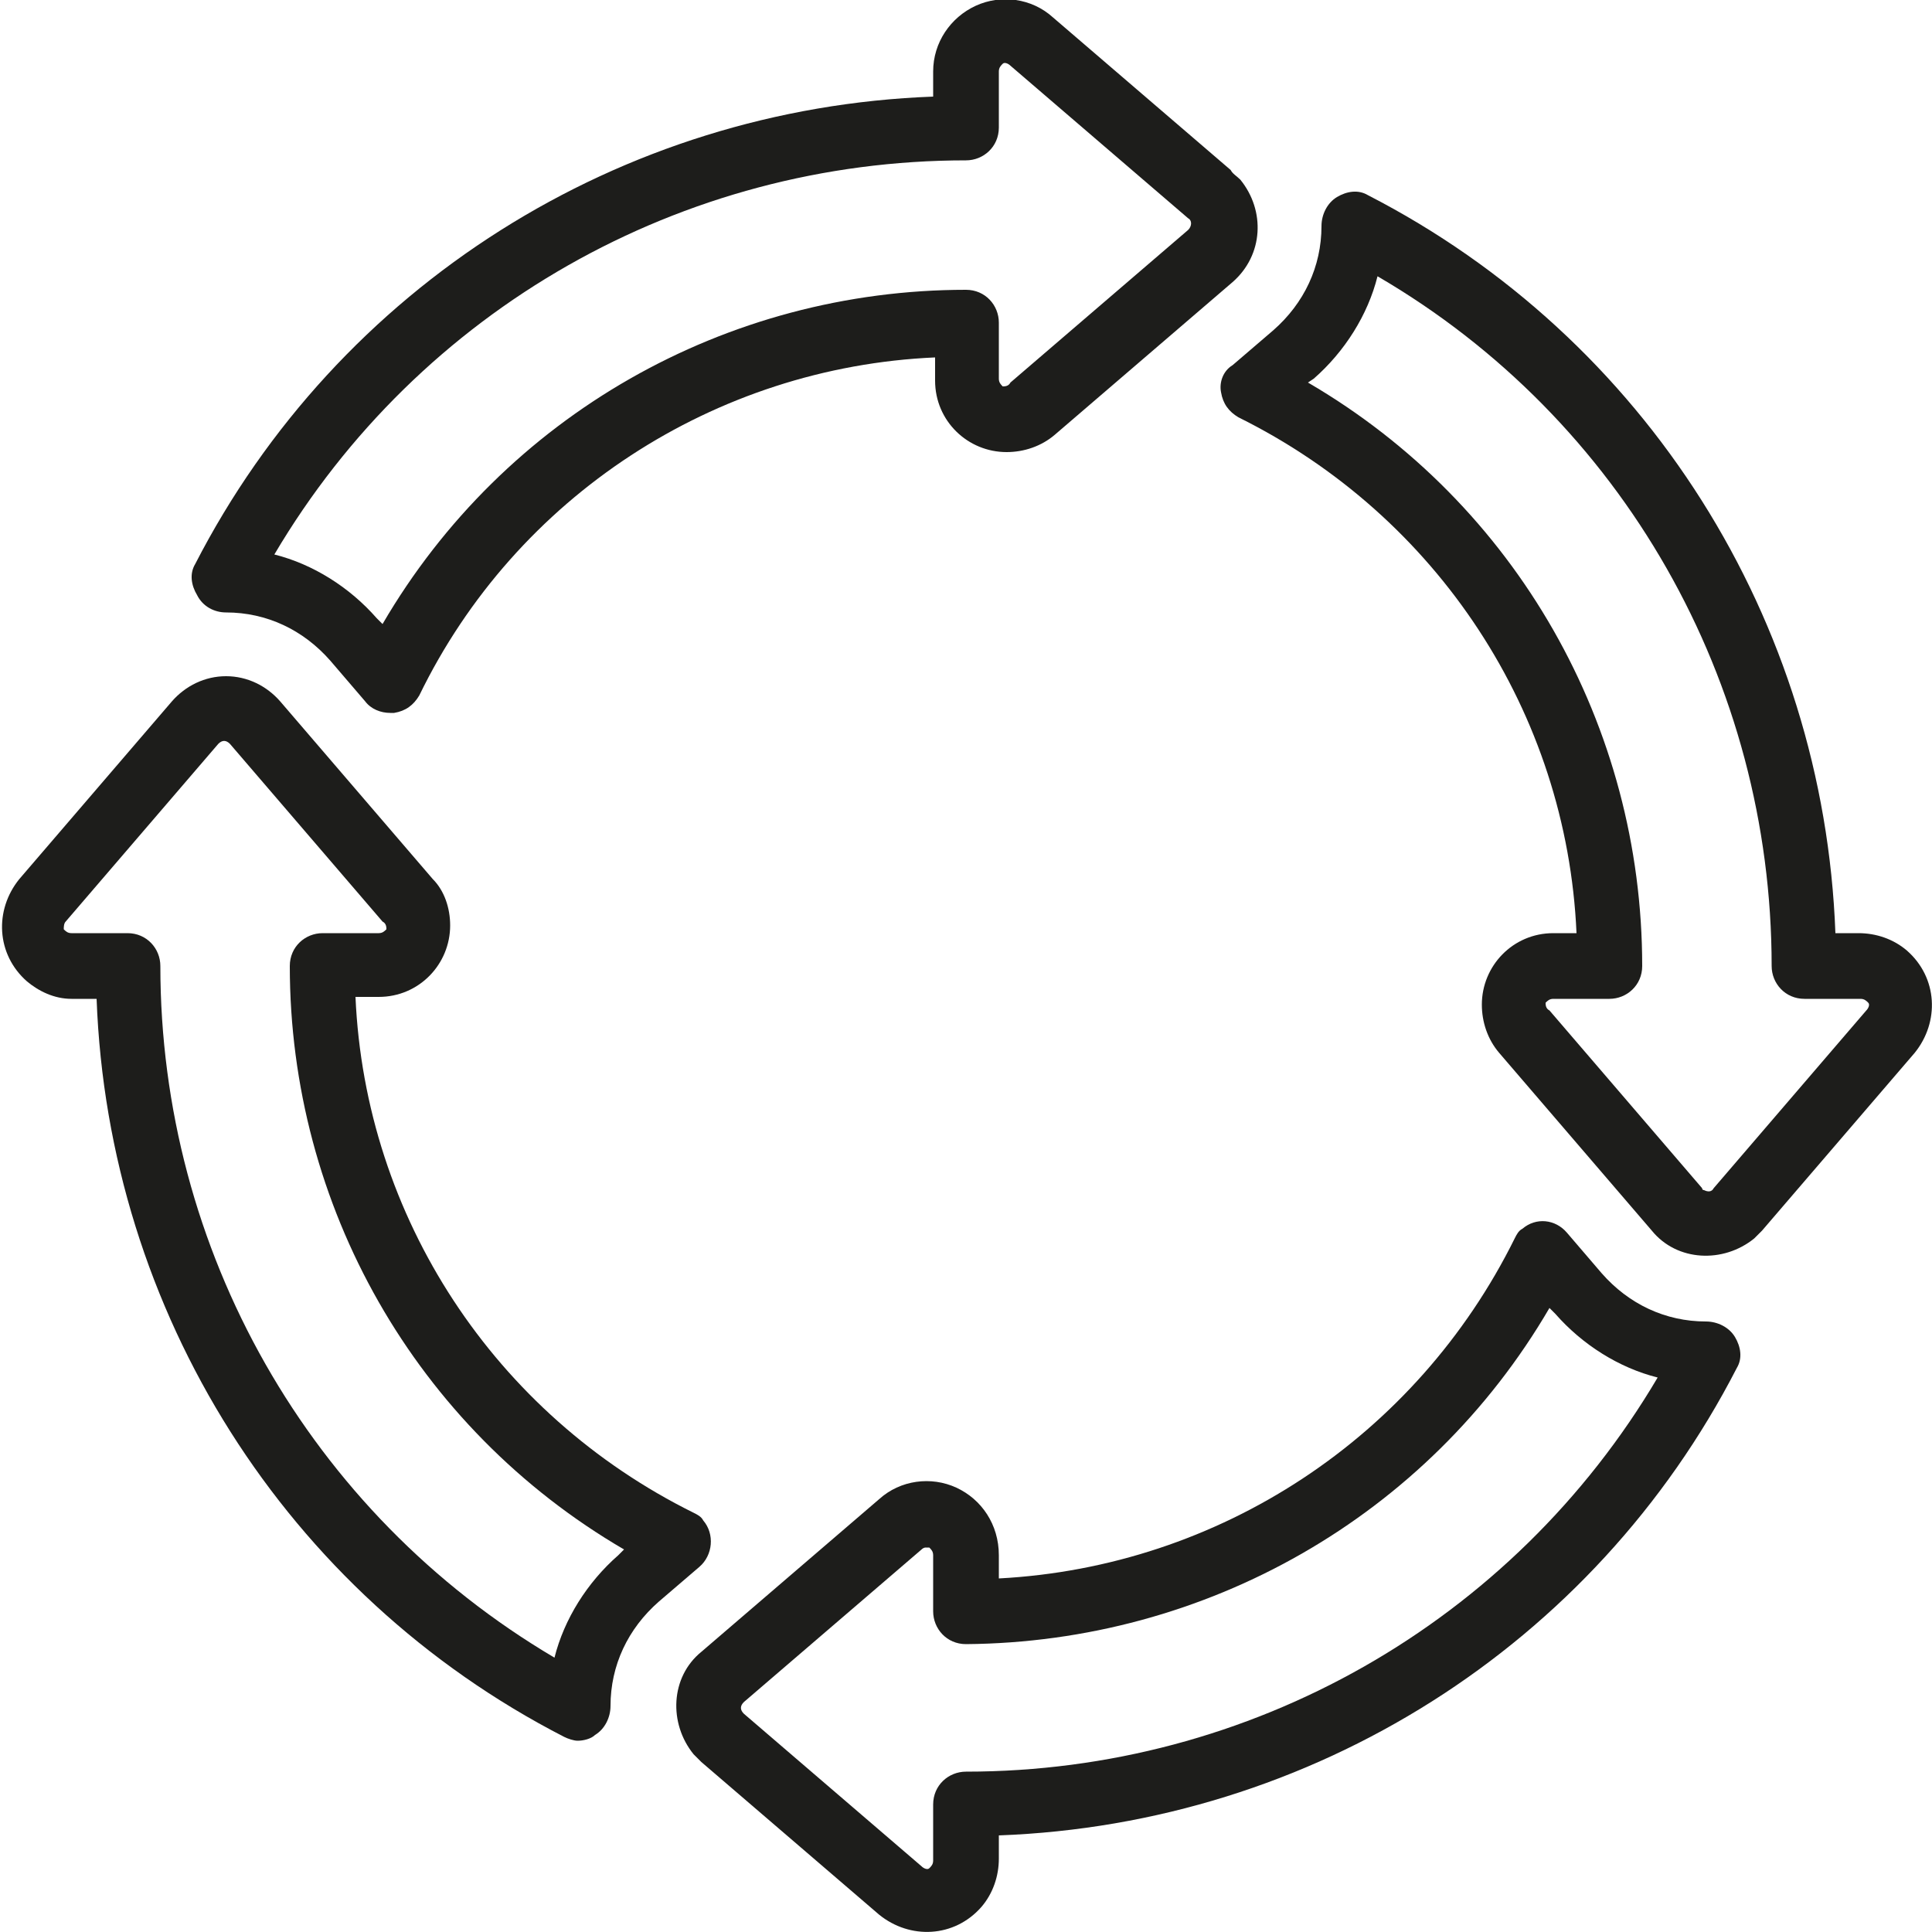
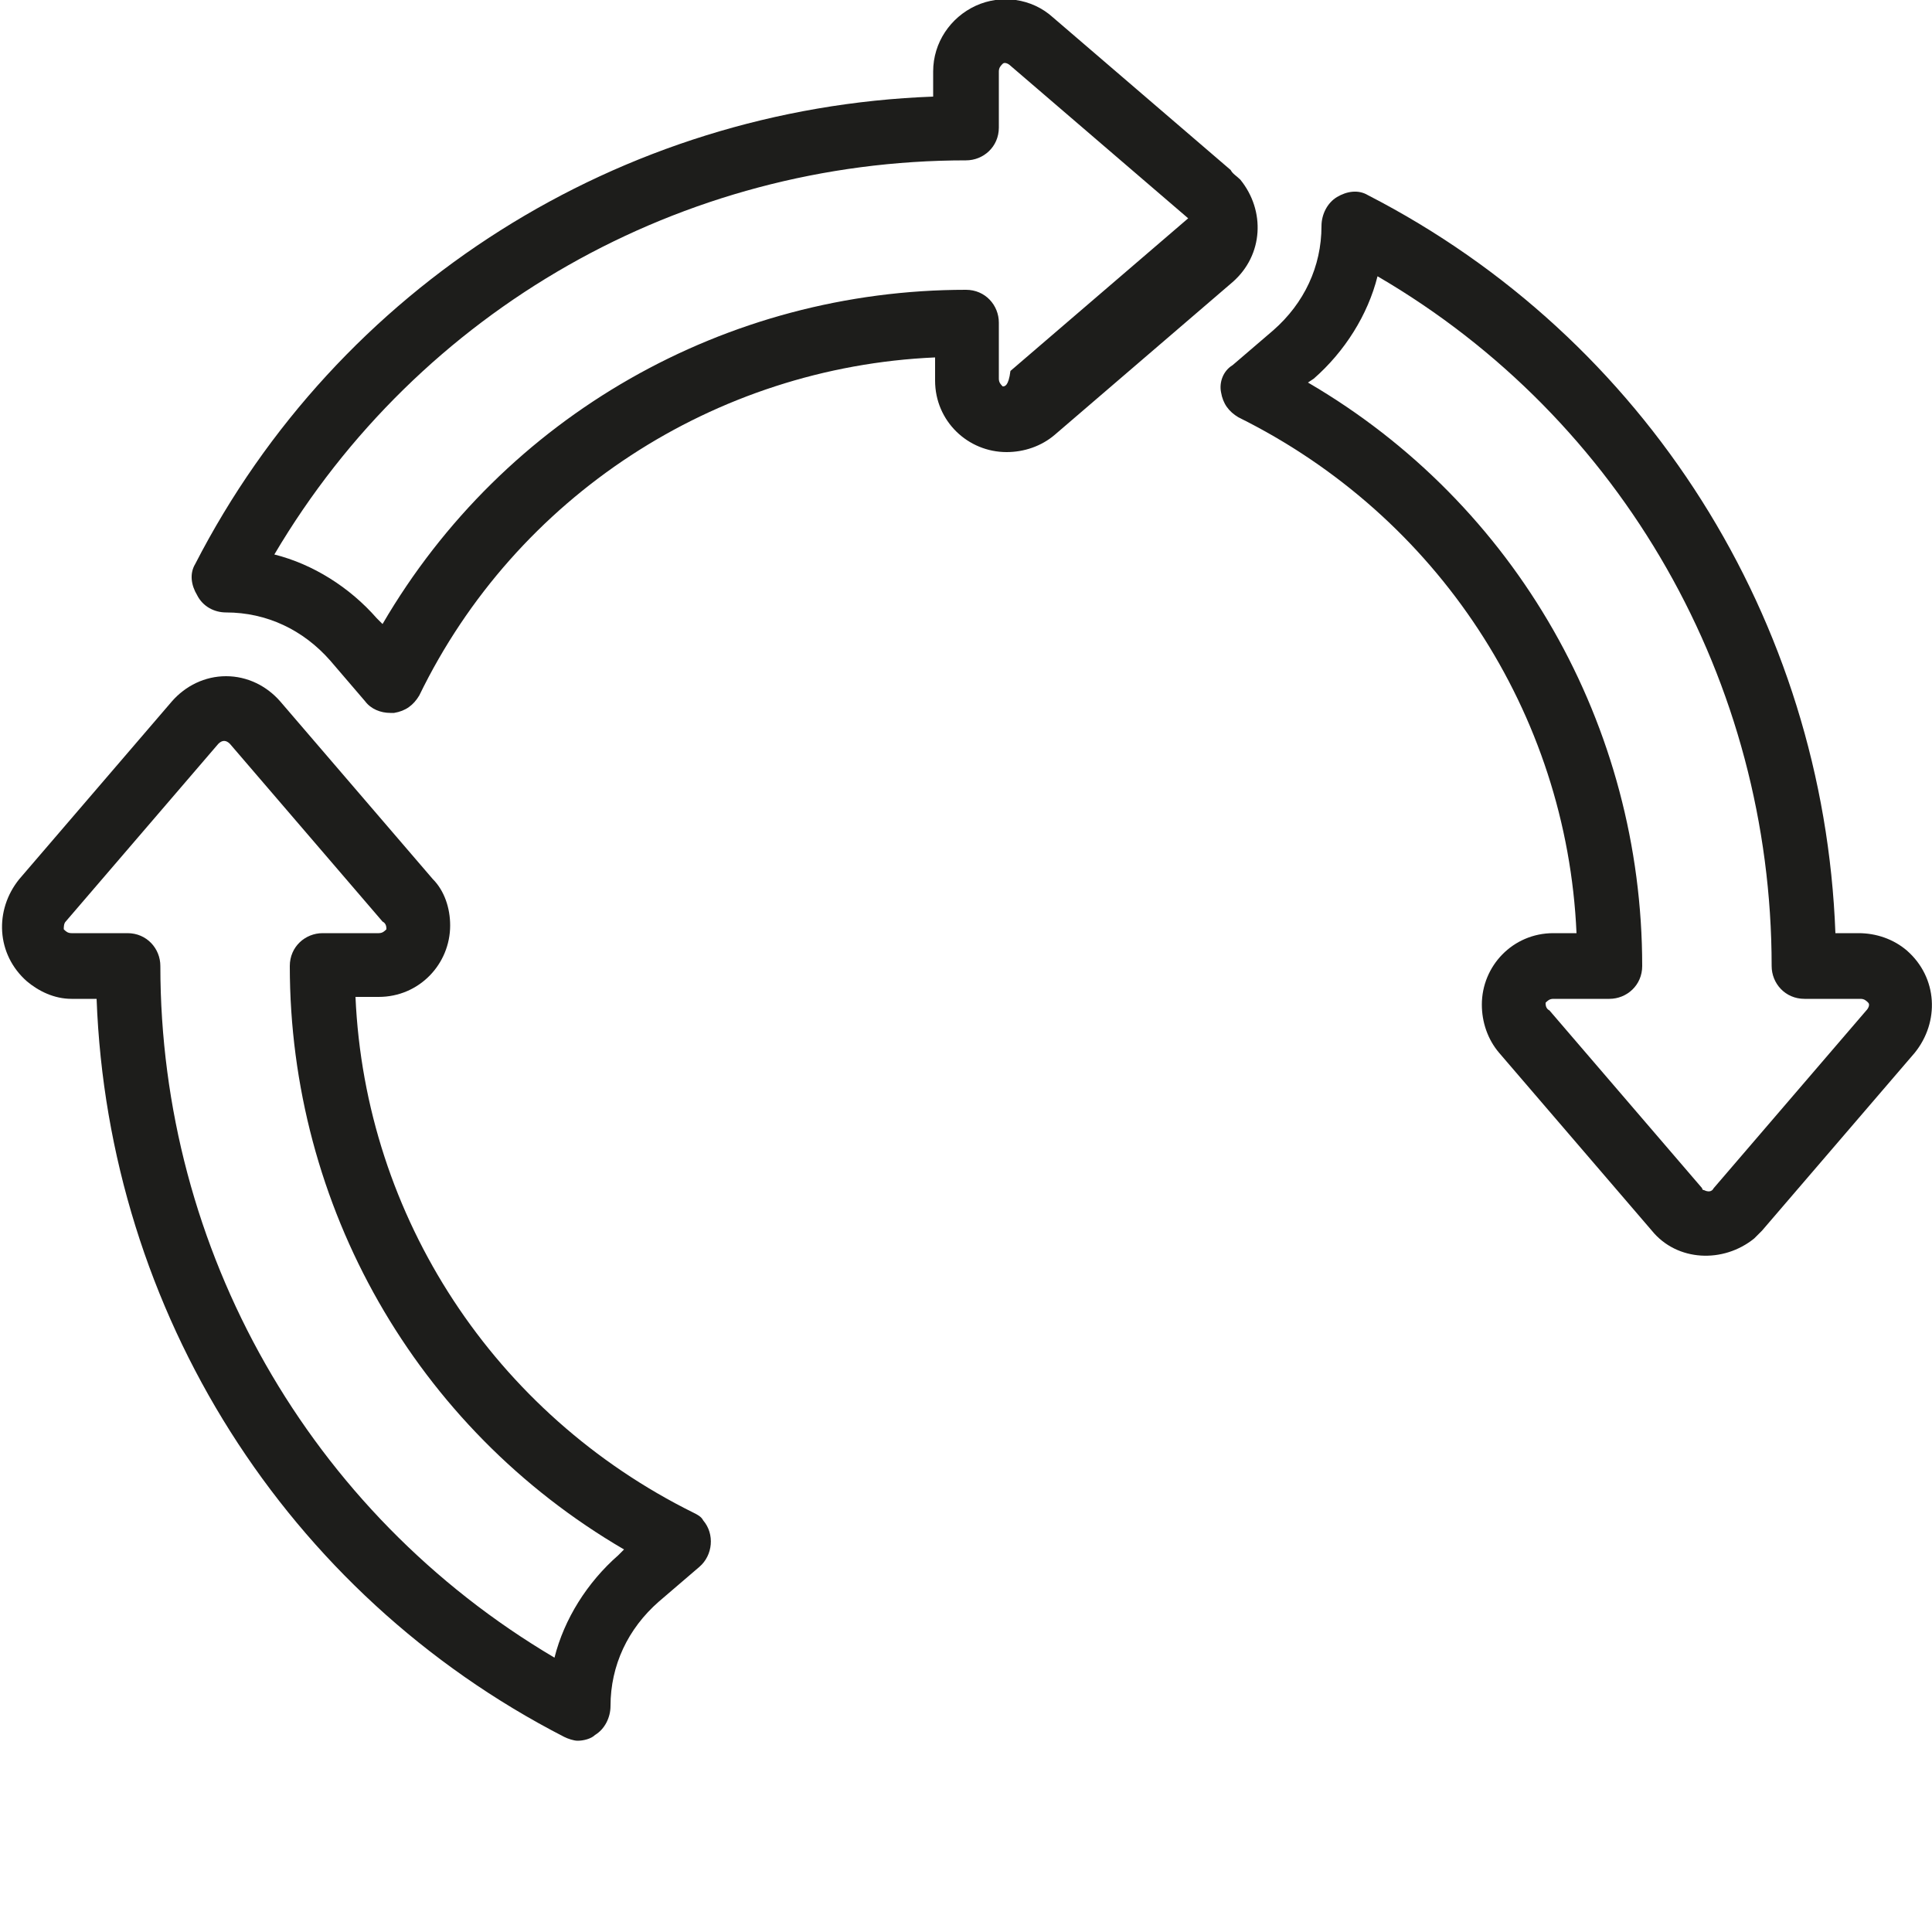
<svg xmlns="http://www.w3.org/2000/svg" version="1.1" id="Icons" x="0px" y="0px" viewBox="0 0 100 100" style="enable-background:new 0 0 100 100;" xml:space="preserve">
  <style type="text/css">
	.st0{fill:#1D1D1B;}
</style>
  <g>
    <path class="st0" d="M63.2,20.3c0.1,0.6,0.4,1,0.9,1.3c10.3,5.1,17,15.3,17.5,26.7h-1.2c-2.1,0-3.7,1.7-3.7,3.7   c0,0.9,0.3,1.8,0.9,2.5l7.9,9.2c1.3,1.6,3.7,1.7,5.3,0.4c0.1-0.1,0.3-0.3,0.4-0.4l7.9-9.2c1.3-1.6,1.2-3.9-0.4-5.3   c-0.7-0.6-1.6-0.9-2.5-0.9H95c-0.6-16.2-9.8-30.8-24.2-38.2c-0.5-0.3-1.1-0.2-1.6,0.1c-0.5,0.3-0.8,0.9-0.8,1.5   c0,2.1-0.9,4-2.5,5.4l-2.1,1.8C63.3,19.2,63.1,19.8,63.2,20.3z M68,19.6c1.6-1.4,2.8-3.3,3.3-5.3C84,21.7,91.7,35.3,91.7,50   c0,0.9,0.7,1.7,1.7,1.7h2.9c0.2,0,0.3,0.1,0.4,0.2c0.1,0.1,0,0.3-0.1,0.4l-7.9,9.2c-0.1,0.2-0.3,0.2-0.5,0.1   c-0.1,0-0.1-0.1-0.1-0.1l-7.9-9.2C80,52.2,80,52,80,51.9c0.1-0.1,0.2-0.2,0.4-0.2h2.9c0.9,0,1.7-0.7,1.7-1.7   c0-12.4-6.5-23.9-17.3-30.2L68,19.6z" />
-     <path class="st0" d="M11.7,31.7c2.1,0,4,0.9,5.4,2.5l1.8,2.1c0.3,0.4,0.8,0.6,1.3,0.6c0.1,0,0.1,0,0.2,0c0.6-0.1,1-0.4,1.3-0.9   c5-10.3,15.3-17,26.7-17.5v1.2c0,2.1,1.7,3.7,3.7,3.7c0.9,0,1.8-0.3,2.5-0.9l9.2-7.9c1.6-1.4,1.7-3.7,0.4-5.3   C64,9.1,63.8,9,63.7,8.8l-9.2-7.9c-1.1-1-2.7-1.2-4-0.6c-1.3,0.6-2.2,1.9-2.2,3.4V5c-16.2,0.6-30.8,9.8-38.2,24.2   c-0.3,0.5-0.2,1.1,0.1,1.6C10.5,31.4,11.1,31.7,11.7,31.7z M50,8.3c0.9,0,1.7-0.7,1.7-1.7V3.7c0-0.2,0.1-0.3,0.2-0.4   c0.1-0.1,0.3,0,0.4,0.1l9.2,7.9c0.2,0.1,0.2,0.4,0,0.6c0,0,0,0,0,0l-9.2,7.9C52.2,20,52,20,51.9,20c-0.1-0.1-0.2-0.2-0.2-0.4v-2.9   c0-0.9-0.7-1.7-1.7-1.7c-12.4,0-23.9,6.5-30.2,17.3l-0.3-0.3l0,0c-1.4-1.6-3.3-2.8-5.3-3.3C21.7,16,35.3,8.3,50,8.3z" />
-     <path class="st0" d="M49.5,77c-1.3-0.6-2.9-0.4-4,0.6l-9.2,7.9c-1.6,1.3-1.7,3.7-0.4,5.3c0.1,0.1,0.3,0.3,0.4,0.4l9.2,7.9   c1.6,1.3,3.9,1.2,5.3-0.4c0.6-0.7,0.9-1.6,0.9-2.5V95c16.2-0.6,30.8-9.8,38.2-24.2c0.3-0.5,0.2-1.1-0.1-1.6   c-0.3-0.5-0.9-0.8-1.5-0.8c-2.1,0-4-0.9-5.4-2.5l-1.8-2.1c-0.6-0.7-1.6-0.8-2.3-0.2c-0.2,0.1-0.3,0.3-0.4,0.5   c-5.1,10.3-15.3,17-26.7,17.6v-1.2C51.7,78.9,50.8,77.6,49.5,77z M80.2,67.7l0.3,0.3l0,0c1.4,1.6,3.3,2.8,5.3,3.3   C78.3,84,64.7,91.7,50,91.7c-0.9,0-1.7,0.7-1.7,1.7v2.9c0,0.2-0.1,0.3-0.2,0.4c-0.1,0.1-0.3,0-0.4-0.1l-9.2-7.9   c-0.2-0.2-0.2-0.4,0-0.6c0,0,0,0,0,0l9.2-7.9c0.1-0.1,0.2-0.1,0.2-0.1c0.1,0,0.1,0,0.2,0c0.1,0.1,0.2,0.2,0.2,0.4v2.9   c0,0.9,0.7,1.7,1.7,1.7C62.4,85,73.9,78.5,80.2,67.7L80.2,67.7z" />
+     <path class="st0" d="M11.7,31.7c2.1,0,4,0.9,5.4,2.5l1.8,2.1c0.3,0.4,0.8,0.6,1.3,0.6c0.1,0,0.1,0,0.2,0c0.6-0.1,1-0.4,1.3-0.9   c5-10.3,15.3-17,26.7-17.5v1.2c0,2.1,1.7,3.7,3.7,3.7c0.9,0,1.8-0.3,2.5-0.9l9.2-7.9c1.6-1.4,1.7-3.7,0.4-5.3   C64,9.1,63.8,9,63.7,8.8l-9.2-7.9c-1.1-1-2.7-1.2-4-0.6c-1.3,0.6-2.2,1.9-2.2,3.4V5c-16.2,0.6-30.8,9.8-38.2,24.2   c-0.3,0.5-0.2,1.1,0.1,1.6C10.5,31.4,11.1,31.7,11.7,31.7z M50,8.3c0.9,0,1.7-0.7,1.7-1.7V3.7c0-0.2,0.1-0.3,0.2-0.4   c0.1-0.1,0.3,0,0.4,0.1l9.2,7.9c0,0,0,0,0,0l-9.2,7.9C52.2,20,52,20,51.9,20c-0.1-0.1-0.2-0.2-0.2-0.4v-2.9   c0-0.9-0.7-1.7-1.7-1.7c-12.4,0-23.9,6.5-30.2,17.3l-0.3-0.3l0,0c-1.4-1.6-3.3-2.8-5.3-3.3C21.7,16,35.3,8.3,50,8.3z" />
    <path class="st0" d="M3.7,51.7H5c0.6,16.2,9.8,30.8,24.2,38.2c0.2,0.1,0.5,0.2,0.7,0.2c0.3,0,0.7-0.1,0.9-0.3   c0.5-0.3,0.8-0.9,0.8-1.5c0-2.1,0.9-4,2.5-5.4l2.1-1.8c0.7-0.6,0.8-1.7,0.2-2.4c-0.1-0.2-0.3-0.3-0.5-0.4   c-10.3-5.1-17-15.3-17.5-26.7h1.2c2.1,0,3.7-1.7,3.7-3.7c0-0.9-0.3-1.8-0.9-2.4l-7.9-9.2c-0.7-0.8-1.7-1.3-2.8-1.3l0,0   c-1.1,0-2.1,0.5-2.8,1.3l-7.9,9.2c-1.3,1.6-1.2,3.9,0.4,5.3C2,51.3,2.8,51.7,3.7,51.7L3.7,51.7z M3.4,47.7l7.9-9.2   c0.2-0.2,0.4-0.2,0.6,0c0,0,0,0,0,0l7.9,9.2C20,47.8,20,48,20,48.1c-0.1,0.1-0.2,0.2-0.4,0.2h-2.9c-0.9,0-1.7,0.7-1.7,1.7   c0,12.4,6.5,23.9,17.3,30.2L32,80.5c-1.6,1.4-2.8,3.3-3.3,5.3C16,78.3,8.3,64.7,8.3,50c0-0.9-0.7-1.7-1.7-1.7H3.7   c-0.2,0-0.3-0.1-0.4-0.2C3.3,48,3.3,47.8,3.4,47.7z" />
  </g>
</svg>